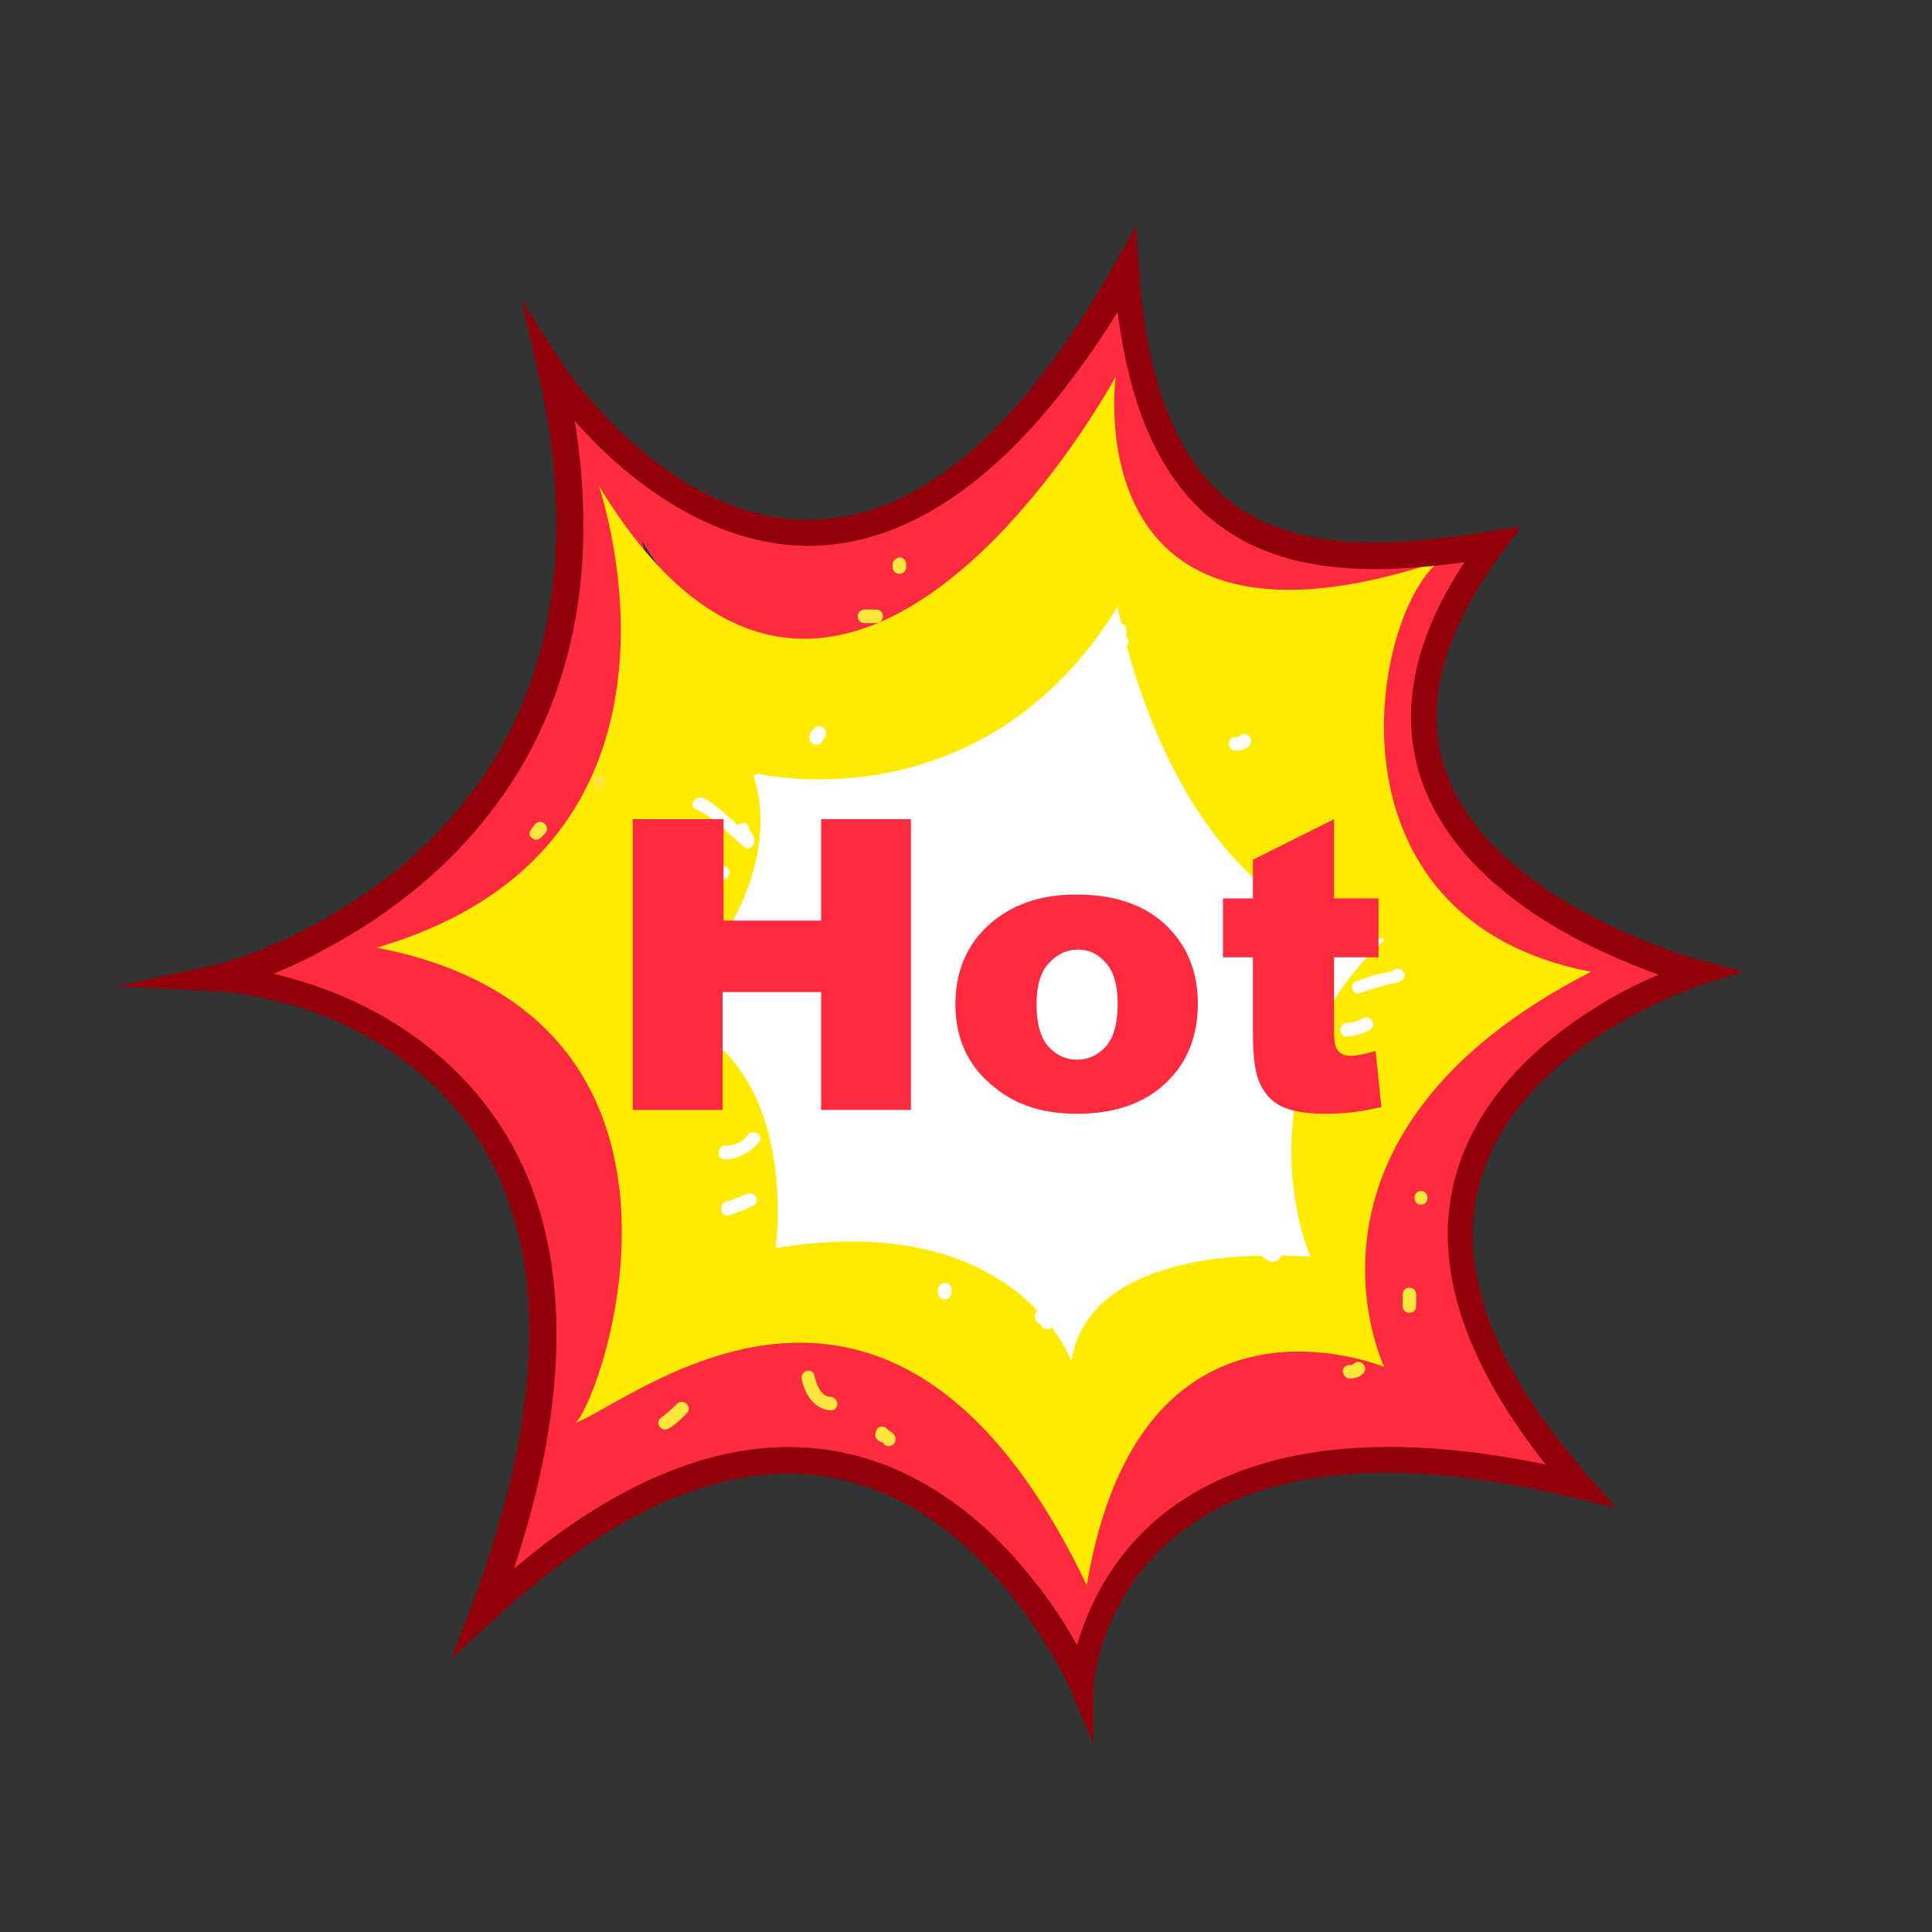
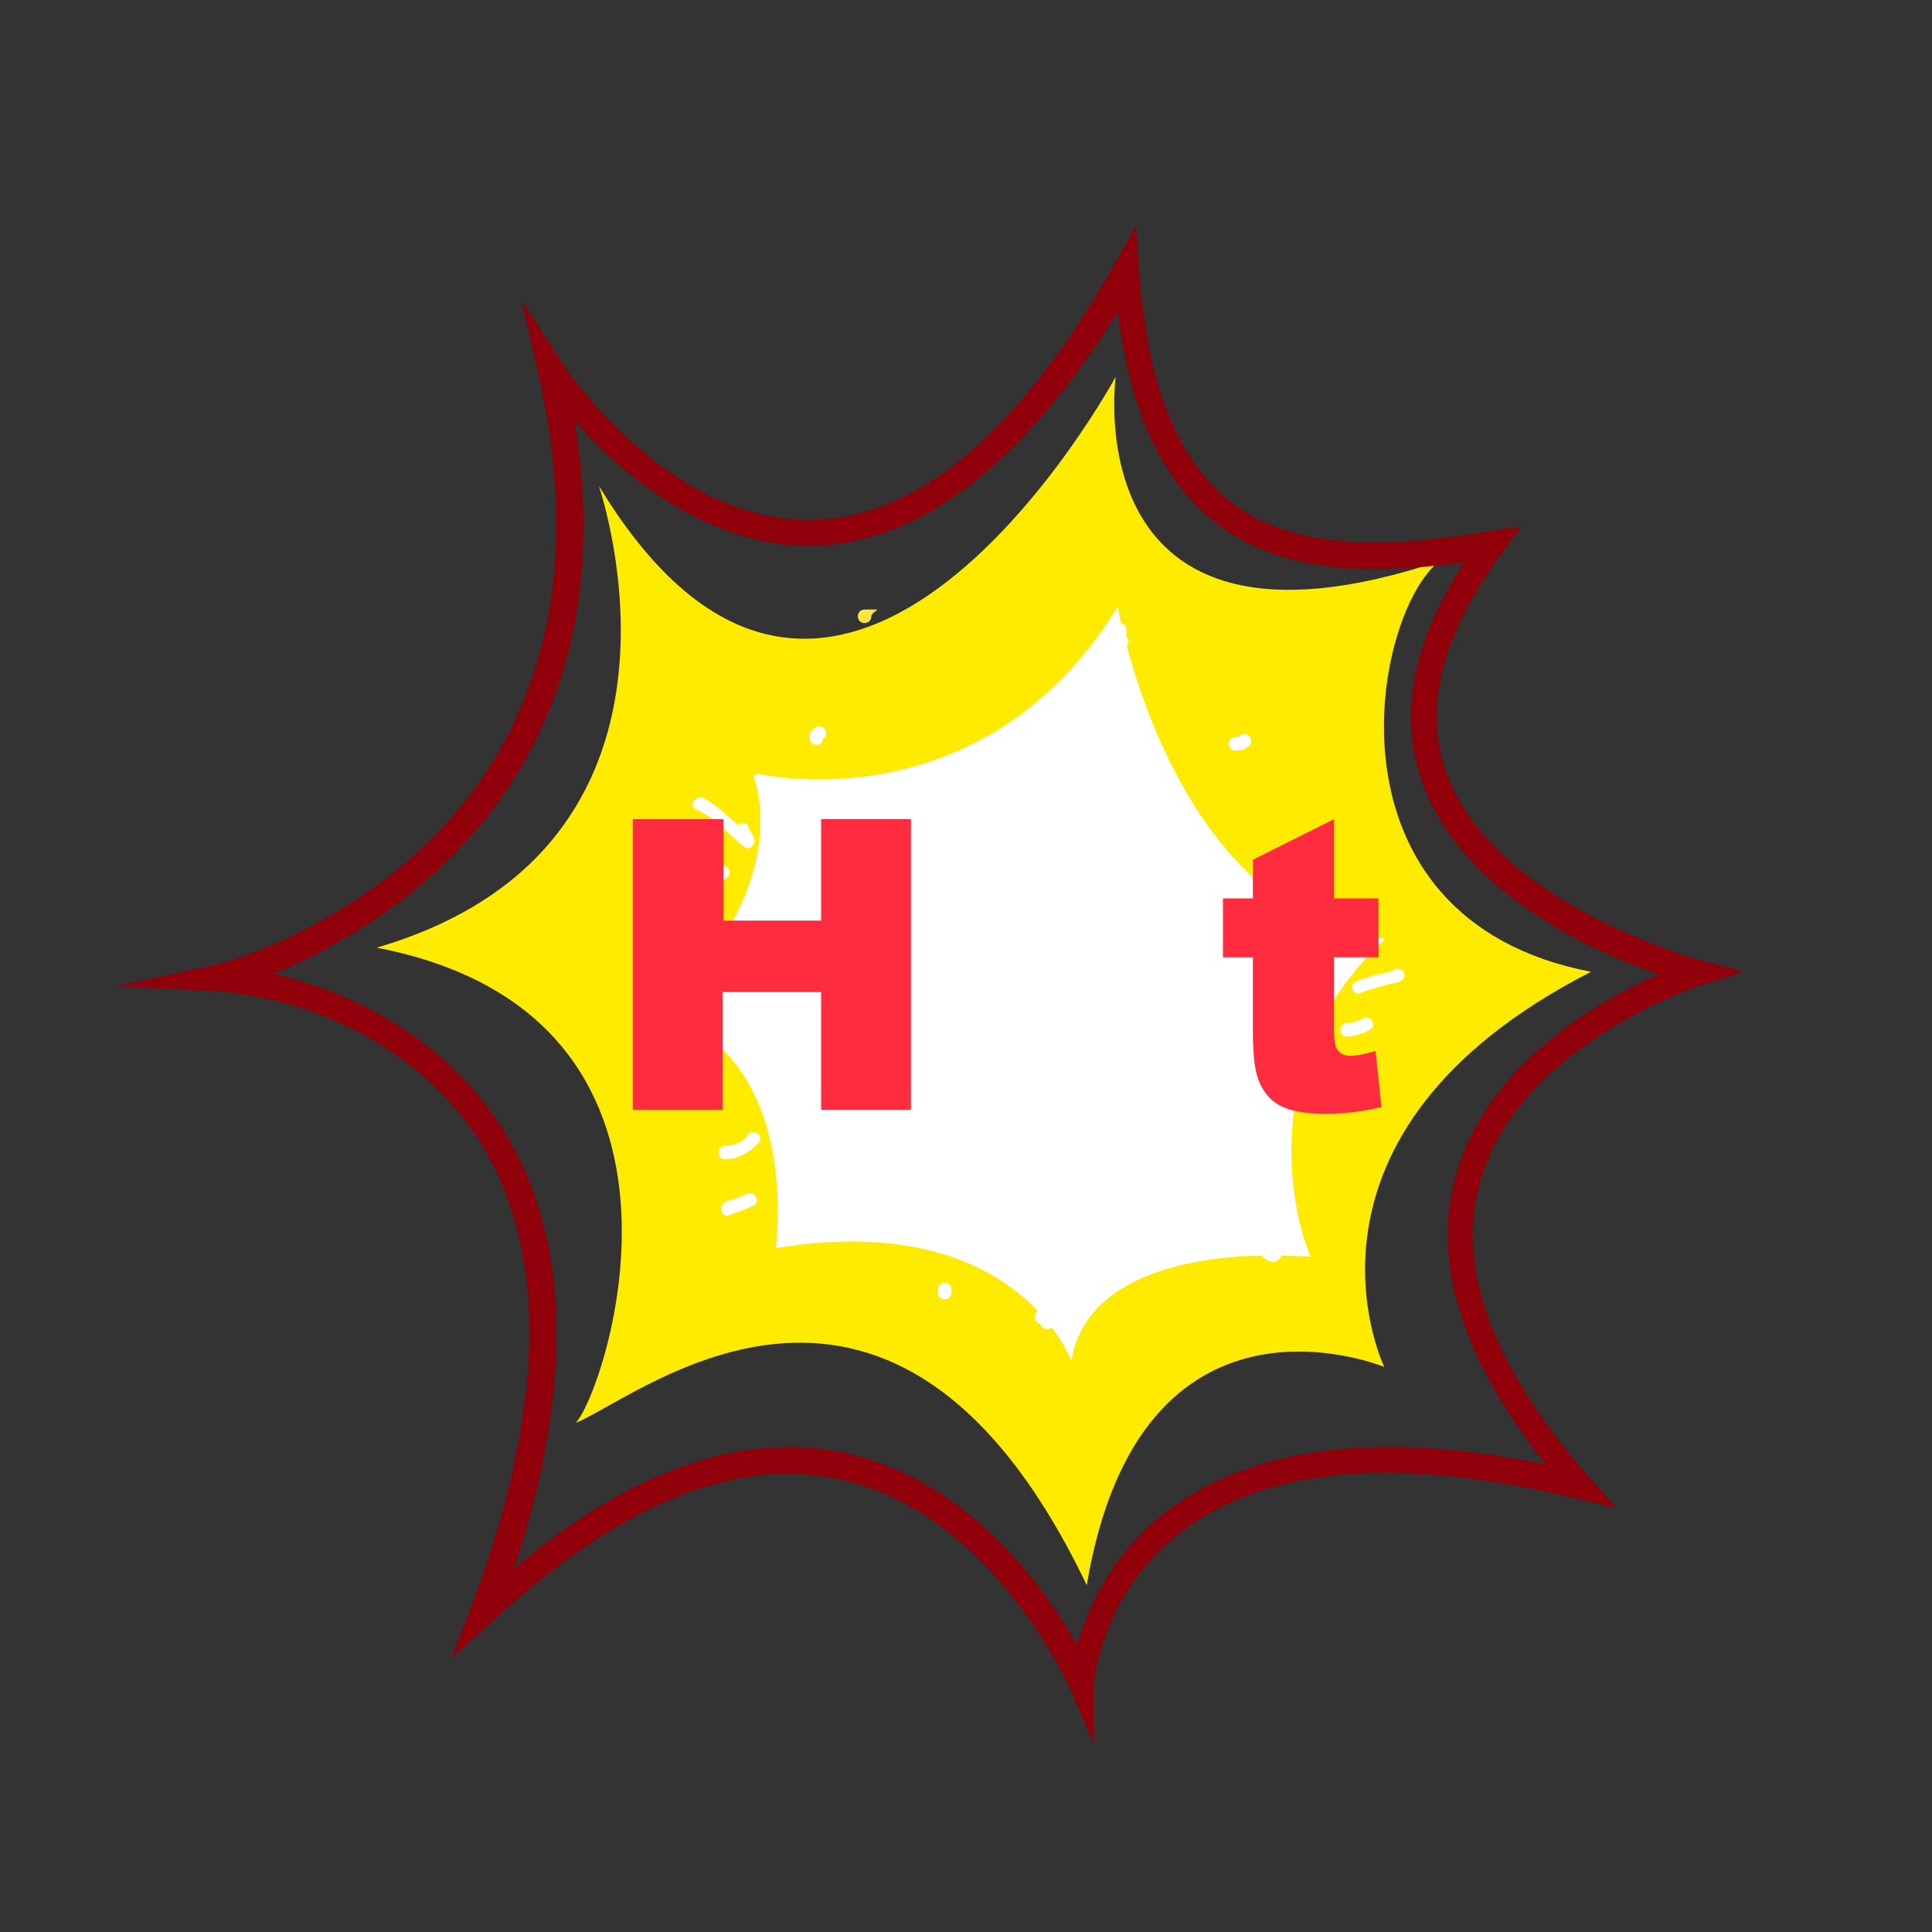
<svg xmlns="http://www.w3.org/2000/svg" version="1.1" id="图层_1" x="0px" y="0px" viewBox="0 0 200 200" style="enable-background:new 0 0 200 200;" xml:space="preserve">
  <rect x="0" y="0" width="200" height="200" fill="#333333" stroke="none" />
  <style type="text/css">
	.st0{fill:#FF2B3F;}
	.st1{fill:#FFEB00;}
	.st2{fill:#FFFFFF;}
	.st3{fill:#91000A;}
	.st4{fill:#FFE63C;}
</style>
-   <path class="st0" d="M66.4,55.9c0.3,0.8,11.1,33.3-20.4,42.5c32.6,6.4,21.1,40.9,18.3,43.9c6-2.6,29.4-22.2,47.1,14.9  c5-29.2,26.9-20.3,27.5-20.1c-0.3-0.5-9.9-21.5,19.1-36.4c-25.4-4.9-20.2-33-14-37.8c-33.8,11.2-29.8-17-29.8-17  S88.7,92.7,66.4,55.9z M175.8,100.7c0,0-45.8,14.7-12.1,53.1c-49.8-12-51.5,20.7-51.5,20.7s-19.9-47-62-7.7  c15.5-41.2-1.9-56.9-15.3-62.5c-6.4-2.7-12.4-3-12.4-3s5.1-1.1,12-5c12.9-7.3,30.4-23.8,22.5-57.9c0,0,28.7,44,59.5-10.3  c2.2,31,19.8,31.2,38,28.4C130.4,88.8,175.8,100.7,175.8,100.7L175.8,100.7z" />
  <path class="st1" d="M83,84.1c1.7,5-0.1,13.2-8.3,20.1c12.6,3.4,10.2,20.1,10.2,20.1c20.5-3.4,25.1,9.6,25.1,9.6  c1.3-8.1,12.4-9.4,20.4-8.9c-1.2-2.5-5.2-16.4,6.3-27c-18.2-2-22.7-28.2-22.7-28.2C102.4,88.5,83.4,84,83.4,84S83,84.1,83,84.1z   M149,58.1c-7,5.5-12.8,37,15.7,42.5c-32.6,16.7-21.7,40.3-21.4,40.9c-0.6-0.2-25.3-10.2-30.8,22.6c-19.9-41.6-46.1-19.6-52.9-16.8  c3.1-3.3,16.1-42.1-20.6-49.2C74.5,87.7,62.3,51.3,62,50.3C87,91.6,115.5,39,115.5,39S111.1,70.7,149,58.1z" />
  <path class="st2" d="M143.4,97.2c-14,12.9-9.2,29.8-7.7,32.9c-9.7-0.7-23.2,0.9-24.8,10.8c0,0-5.6-15.8-30.6-11.7  c0,0,2.9-20.3-12.4-24.4c10-8.4,12.2-18.3,10.1-24.5l0.5-0.2c0,0,23.2,5.5,37.2-17.3C115.7,62.8,121.2,94.8,143.4,97.2z" />
  <path class="st3" d="M113.2,180.5l-2.3-5.4c-0.1-0.2-8.1-18.6-24.1-22C76,150.8,64,155.8,51,167.8l-4.3,3.9l2.1-5.4  c6.7-17.9,7.8-32.6,3.2-43.6C48,113,40.1,108,34.3,105.5c-6.1-2.6-11.8-2.9-11.9-2.9L12,102.1l10.2-2.2c0,0,5-1.1,11.6-4.9  c5.7-3.2,13.5-9,18.5-18.4c5.6-10.5,6.8-23.3,3.4-38L54,31.1l4.2,6.5c0.1,0.2,11,16.7,26.1,16.2c10.9-0.3,21.3-9.2,31.1-26.5  l2.2-3.9l0.3,4.5c0.8,11.7,3.9,19.5,9.3,23.9c6.9,5.5,17.1,4.8,27,3.2l3.3-0.5l-2,2.7c-6.2,8.4-8.2,16-5.8,22.7  c4.8,13.7,26.1,19.4,26.3,19.5l4.5,1.2l-4.5,1.4c-0.2,0.1-18.9,6.2-22.8,20.4c-2.5,8.9,1.3,19.1,11.3,30.5l2.8,3.2l-4.2-1  c-18.1-4.4-31.8-3.3-40.6,3.3c-8.7,6.5-9.3,16.1-9.3,16.2L113.2,180.5L113.2,180.5z M81.6,149.8c2,0,3.9,0.2,5.8,0.6  c7.2,1.5,14,6.1,19.6,13.2c2,2.5,3.5,4.9,4.5,6.7c1.1-3.8,3.6-9.6,9.6-14.1c8.8-6.5,21.9-8.1,38.9-4.6c-8.6-10.9-11.8-20.9-9.3-29.9  c1.8-6.5,6.6-12.4,14-17.1c2.6-1.7,5.1-2.9,7-3.7c-2.2-0.8-5.2-2-8.3-3.6c-8.4-4.4-14-10.1-16.2-16.4c-2.4-6.9-1-14.5,4.4-22.7  c-9.6,1.3-19.1,1.3-26-4.3c-5.4-4.3-8.6-11.4-9.9-21.6C105.9,48,95.4,56.1,84.4,56.5c-6.9,0.2-14-2.8-20.6-8.6  c-1.7-1.5-3.1-3-4.3-4.3c2.1,13.1,0.5,24.6-4.7,34.3C49.4,87.9,41.2,94,35.2,97.4c-2.6,1.5-4.9,2.6-6.9,3.4c2.1,0.5,4.5,1.2,7.1,2.3  c6.3,2.7,14.7,8.1,19.2,18.7c4.4,10.6,4,24.3-1.4,40.6C63.1,154,72.7,149.8,81.6,149.8L81.6,149.8z" />
  <path class="st2" d="M75,120c1.4,0,2.7-0.7,3.6-1.8c0.5-0.7-0.7-1.4-1.2-0.7c-0.5,0.8-1.5,1.1-2.4,1.1C74.2,118.6,74.2,120,75,120z   M75.5,125.8c0.8-0.3,1.7-0.6,2.5-1c0.8-0.4,0.1-1.6-0.7-1.2c-0.7,0.3-1.5,0.6-2.2,0.8C74.3,124.8,74.7,126.1,75.5,125.8L75.5,125.8  z M67.3,96.3c0,0.7,0.3,1.4,0.8,2c0.4,0.5,1.1,0.1,1.2-0.5c0,0.1,0.1,0,0.1-0.1c0.1-0.1,0.2-0.2,0.3-0.3c0.6-0.6-0.3-1.6-1-1  c-0.4,0.4-0.7,0.8-0.8,1.4l1.2-0.5c-0.2-0.2-0.4-0.6-0.4-1C68.6,95.4,67.2,95.4,67.3,96.3z M72.1,83.8c2,0.9,3.3,2.6,5,3.9  c0.5,0.4,1.1-0.3,1-0.8c-0.1-0.5-0.5-0.8-0.6-1.2c-0.1-0.9-1.4-0.5-1.3,0.4c0.1,0.5,0.5,0.8,0.6,1.2c0.3-0.3,0.7-0.5,1-0.8  c-1.8-1.2-3.1-2.9-5-3.9C71.9,82.3,71.2,83.5,72.1,83.8z M72.1,90.9c1,0.6,2.3,0.8,3.2-0.1c0.7-0.6-0.3-1.6-1-1  c-0.5,0.4-1,0.2-1.5-0.1C72,89.3,71.3,90.5,72.1,90.9z M115.1,65.2c0,0.6,0.1,1.2,0.5,1.7c0.3,0.3,0.7,0.3,1,0c0.3-0.3,0.3-0.7,0-1  l0,0c0,0,0,0.1,0,0c0,0,0,0,0,0c0,0,0,0,0,0s0-0.1,0-0.1c0,0,0-0.2,0-0.1s0,0,0-0.1v-0.1v-0.3c0-0.4-0.3-0.7-0.7-0.7  S115.1,64.9,115.1,65.2z M127.9,77.7c0.5,0,1-0.1,1.4-0.5c0.3-0.3,0.3-0.7,0-1c-0.3-0.3-0.7-0.3-1,0c-0.1,0-0.1,0.1,0,0  c0,0-0.1,0-0.1,0.1c0.1-0.1,0,0-0.1,0h0.1h-0.3c-0.4,0-0.7,0.3-0.7,0.7C127.2,77.4,127.5,77.7,127.9,77.7z M140.8,102.8  c1-0.4,1.9-0.6,2.9-0.9c0.5-0.1,1.3-0.2,1.6-0.6c0.3-0.5-0.1-1-0.6-1h0c-0.9-0.1-0.9,1.3,0,1.4h0c-0.2-0.3-0.4-0.7-0.6-1  c0.1-0.1,0.3-0.2,0.4-0.3c-0.5,0.2-1.1,0.3-1.6,0.4c-0.9,0.2-1.7,0.5-2.5,0.8C139.6,101.8,140,103.1,140.8,102.8L140.8,102.8z   M139.4,107.3c0.8,0,1.7-0.3,2.4-0.7c0.8-0.4,0.1-1.6-0.7-1.2c-0.5,0.3-1.1,0.5-1.7,0.5C138.6,105.9,138.5,107.3,139.4,107.3z   M130.7,130.1c0.4,0.4,1,0.7,1.5,0.4c0.5-0.3,0.6-0.9,0.6-1.4c0-0.4-0.3-0.7-0.7-0.7c-0.4,0-0.7,0.3-0.7,0.7v0.3c0,0.1,0,0,0,0  c0,0,0,0.1,0,0.1s0,0.1,0,0.1c0,0.1-0.1,0,0,0c0,0,0,0,0,0c0,0.1,0.1-0.1,0-0.1c0,0,0.1-0.1,0.1-0.1c0,0,0.2-0.1,0.3-0.1  c-0.1,0,0.1,0,0.1,0c0,0-0.1,0,0,0c0.1,0.1-0.1,0-0.1,0c0,0,0.1,0.1,0,0l-0.1-0.1c-0.3-0.3-0.7-0.3-1,0  C130.4,129.4,130.4,129.8,130.7,130.1L130.7,130.1z M107.8,137.1h0.2C108,137.1,108,137.1,107.8,137.1c0.1,0,0.1,0,0.2,0  C108.1,137.1,107.8,137,107.8,137.1c0.1,0-0.1-0.2,0-0.1c0.1,0.1-0.1-0.2-0.1-0.1c0,0,0,0,0,0c-0.1-0.1-0.1-0.2,0-0.1  c0,0,0,0.1,0,0.1c0-0.1,0-0.1,0-0.2c0,0.1,0,0.1,0,0.2c0,0.4,0.3,0.7,0.7,0.7c0.4,0,0.7-0.3,0.7-0.7c0-0.4-0.1-0.8-0.5-1.1  c-0.2-0.2-0.5-0.2-0.8-0.2c-0.4,0-0.7,0.3-0.7,0.7C107.2,136.8,107.5,137.1,107.8,137.1L107.8,137.1z M97.1,133.5v0.3  c0,0.4,0.3,0.7,0.7,0.7c0.4,0,0.7-0.3,0.7-0.7v-0.3c0-0.4-0.3-0.7-0.7-0.7C97.4,132.8,97.1,133.1,97.1,133.5z M85.2,76.5v-0.2V76.5  C85.2,76.4,85.2,76.4,85.2,76.5C85.2,76.3,85.1,76.5,85.2,76.5L85.2,76.5c0,0-0.1,0.2-0.1,0.1l0.2-0.2c0.3-0.3,0.3-0.7,0-1  c-0.3-0.3-0.7-0.3-1,0c-0.1,0.1-0.3,0.3-0.4,0.4c-0.1,0.2-0.1,0.4-0.1,0.6c0,0.4,0.3,0.7,0.7,0.7C84.9,77.1,85.2,76.8,85.2,76.5  L85.2,76.5z" />
-   <path class="st4" d="M69.2,147.9c0.7-0.4,1.3-1,1.9-1.6c0.6-0.6-0.3-1.6-1-1c-0.5,0.5-1,1-1.6,1.4C67.7,147.2,68.4,148.3,69.2,147.9  L69.2,147.9z M83,142.8c0.3,1.5,1.3,3.1,3,3.2c0.9,0,0.9-1.3,0-1.4c-1,0-1.5-1.3-1.7-2.2S82.8,141.9,83,142.8z M90.8,149  c0.1,0.1,0.3,0.3,0.5,0.3c0,0,0,0,0.1,0c0.1,0,0,0.1,0,0l0,0l-0.1-0.1c0,0,0-0.1,0-0.1c0,0,0,0,0,0c0-0.1,0-0.1,0-0.2v0.1  c0,0.4,0.3,0.7,0.7,0.7c0.4,0,0.7-0.3,0.7-0.7c0-0.4-0.2-0.6-0.5-0.8c-0.1,0-0.1-0.1-0.2-0.1c0,0-0.1-0.1-0.1-0.1  c0.1,0.1,0.1,0.1,0,0l-0.1-0.1c-0.3-0.3-0.7-0.3-1,0C90.6,148.3,90.5,148.8,90.8,149L90.8,149z M139.7,142.7c0.5,0,1-0.1,1.4-0.5  c0.3-0.3,0.3-0.7,0-1c-0.3-0.3-0.7-0.3-1,0c-0.1,0-0.1,0.1,0,0c0,0-0.1,0-0.1,0.1c0.1,0,0.1,0,0,0c0,0,0,0-0.1,0h0.1h-0.3  c-0.4,0-0.7,0.3-0.7,0.7C139.1,142.4,139.3,142.7,139.7,142.7L139.7,142.7z M146.6,135.2v-1.2c0-0.4-0.3-0.7-0.7-0.7  s-0.7,0.3-0.7,0.7v1.2c0,0.4,0.3,0.7,0.7,0.7S146.6,135.6,146.6,135.2z M147.1,124.7c0.9,0,0.9-1.4,0-1.4S146.2,124.7,147.1,124.7z   M92.4,58.4v0.3c0,0.4,0.3,0.7,0.7,0.7s0.7-0.3,0.7-0.7v-0.3c0-0.4-0.3-0.7-0.7-0.7C92.7,57.8,92.4,58.1,92.4,58.4z" />
-   <path class="st4" d="M90.7,63.1h-1.2c-0.4,0-0.7,0.3-0.7,0.7s0.3,0.7,0.7,0.7h1.2c0.4,0,0.7-0.3,0.7-0.7S91.1,63.1,90.7,63.1z" />
-   <path class="st4" d="M55.1,85.7L55.1,85.7c-0.3,0.3-0.4,0.8-0.1,1c0.3,0.3,0.7,0.3,1,0c0.1-0.1,0.3-0.3,0.4-0.4c0.3-0.3,0.3-0.7,0-1  c-0.3-0.3-0.7-0.3-1,0L55.1,85.7l0.9,1l0.1-0.1c0.3-0.3,0.3-0.7,0-1C55.8,85.5,55.3,85.5,55.1,85.7z" />
-   <path class="st4" d="M62,81.6c0.9,0,0.9-1.4,0-1.4C61.2,80.2,61.2,81.6,62,81.6z" />
+   <path class="st4" d="M90.7,63.1h-1.2c-0.4,0-0.7,0.3-0.7,0.7s0.3,0.7,0.7,0.7c0.4,0,0.7-0.3,0.7-0.7S91.1,63.1,90.7,63.1z" />
  <g>
    <path class="st0" d="M65.6,84.8h9.3v10.5H85V84.8h9.3v30.1H85v-12.2H74.8v12.2h-9.3V84.8z" />
-     <path class="st0" d="M98.9,104c0-3.3,1.1-6.1,3.4-8.2s5.3-3.2,9.1-3.2c4.4,0,7.7,1.3,9.9,3.8c1.8,2,2.7,4.5,2.7,7.5   c0,3.4-1.1,6.1-3.3,8.2s-5.3,3.2-9.2,3.2c-3.5,0-6.3-0.9-8.5-2.7C100.3,110.5,98.9,107.6,98.9,104z M107.3,104   c0,1.9,0.4,3.4,1.2,4.3c0.8,0.9,1.8,1.4,3,1.4c1.2,0,2.2-0.5,3-1.4c0.8-0.9,1.2-2.4,1.2-4.4c0-1.9-0.4-3.3-1.2-4.2   c-0.8-0.9-1.7-1.4-2.9-1.4c-1.2,0-2.2,0.5-3,1.4C107.7,100.6,107.3,102.1,107.3,104z" />
    <path class="st0" d="M138.1,84.8V93h4.6v6.1h-4.6v7.7c0,0.9,0.1,1.5,0.3,1.8c0.3,0.5,0.8,0.7,1.4,0.7c0.6,0,1.5-0.2,2.6-0.5   l0.6,5.8c-2.1,0.5-4,0.7-5.8,0.7c-2.1,0-3.6-0.3-4.6-0.8c-1-0.5-1.7-1.3-2.2-2.4c-0.5-1.1-0.7-2.8-0.7-5.3v-7.7h-3.1V93h3.1v-4   L138.1,84.8z" />
  </g>
</svg>